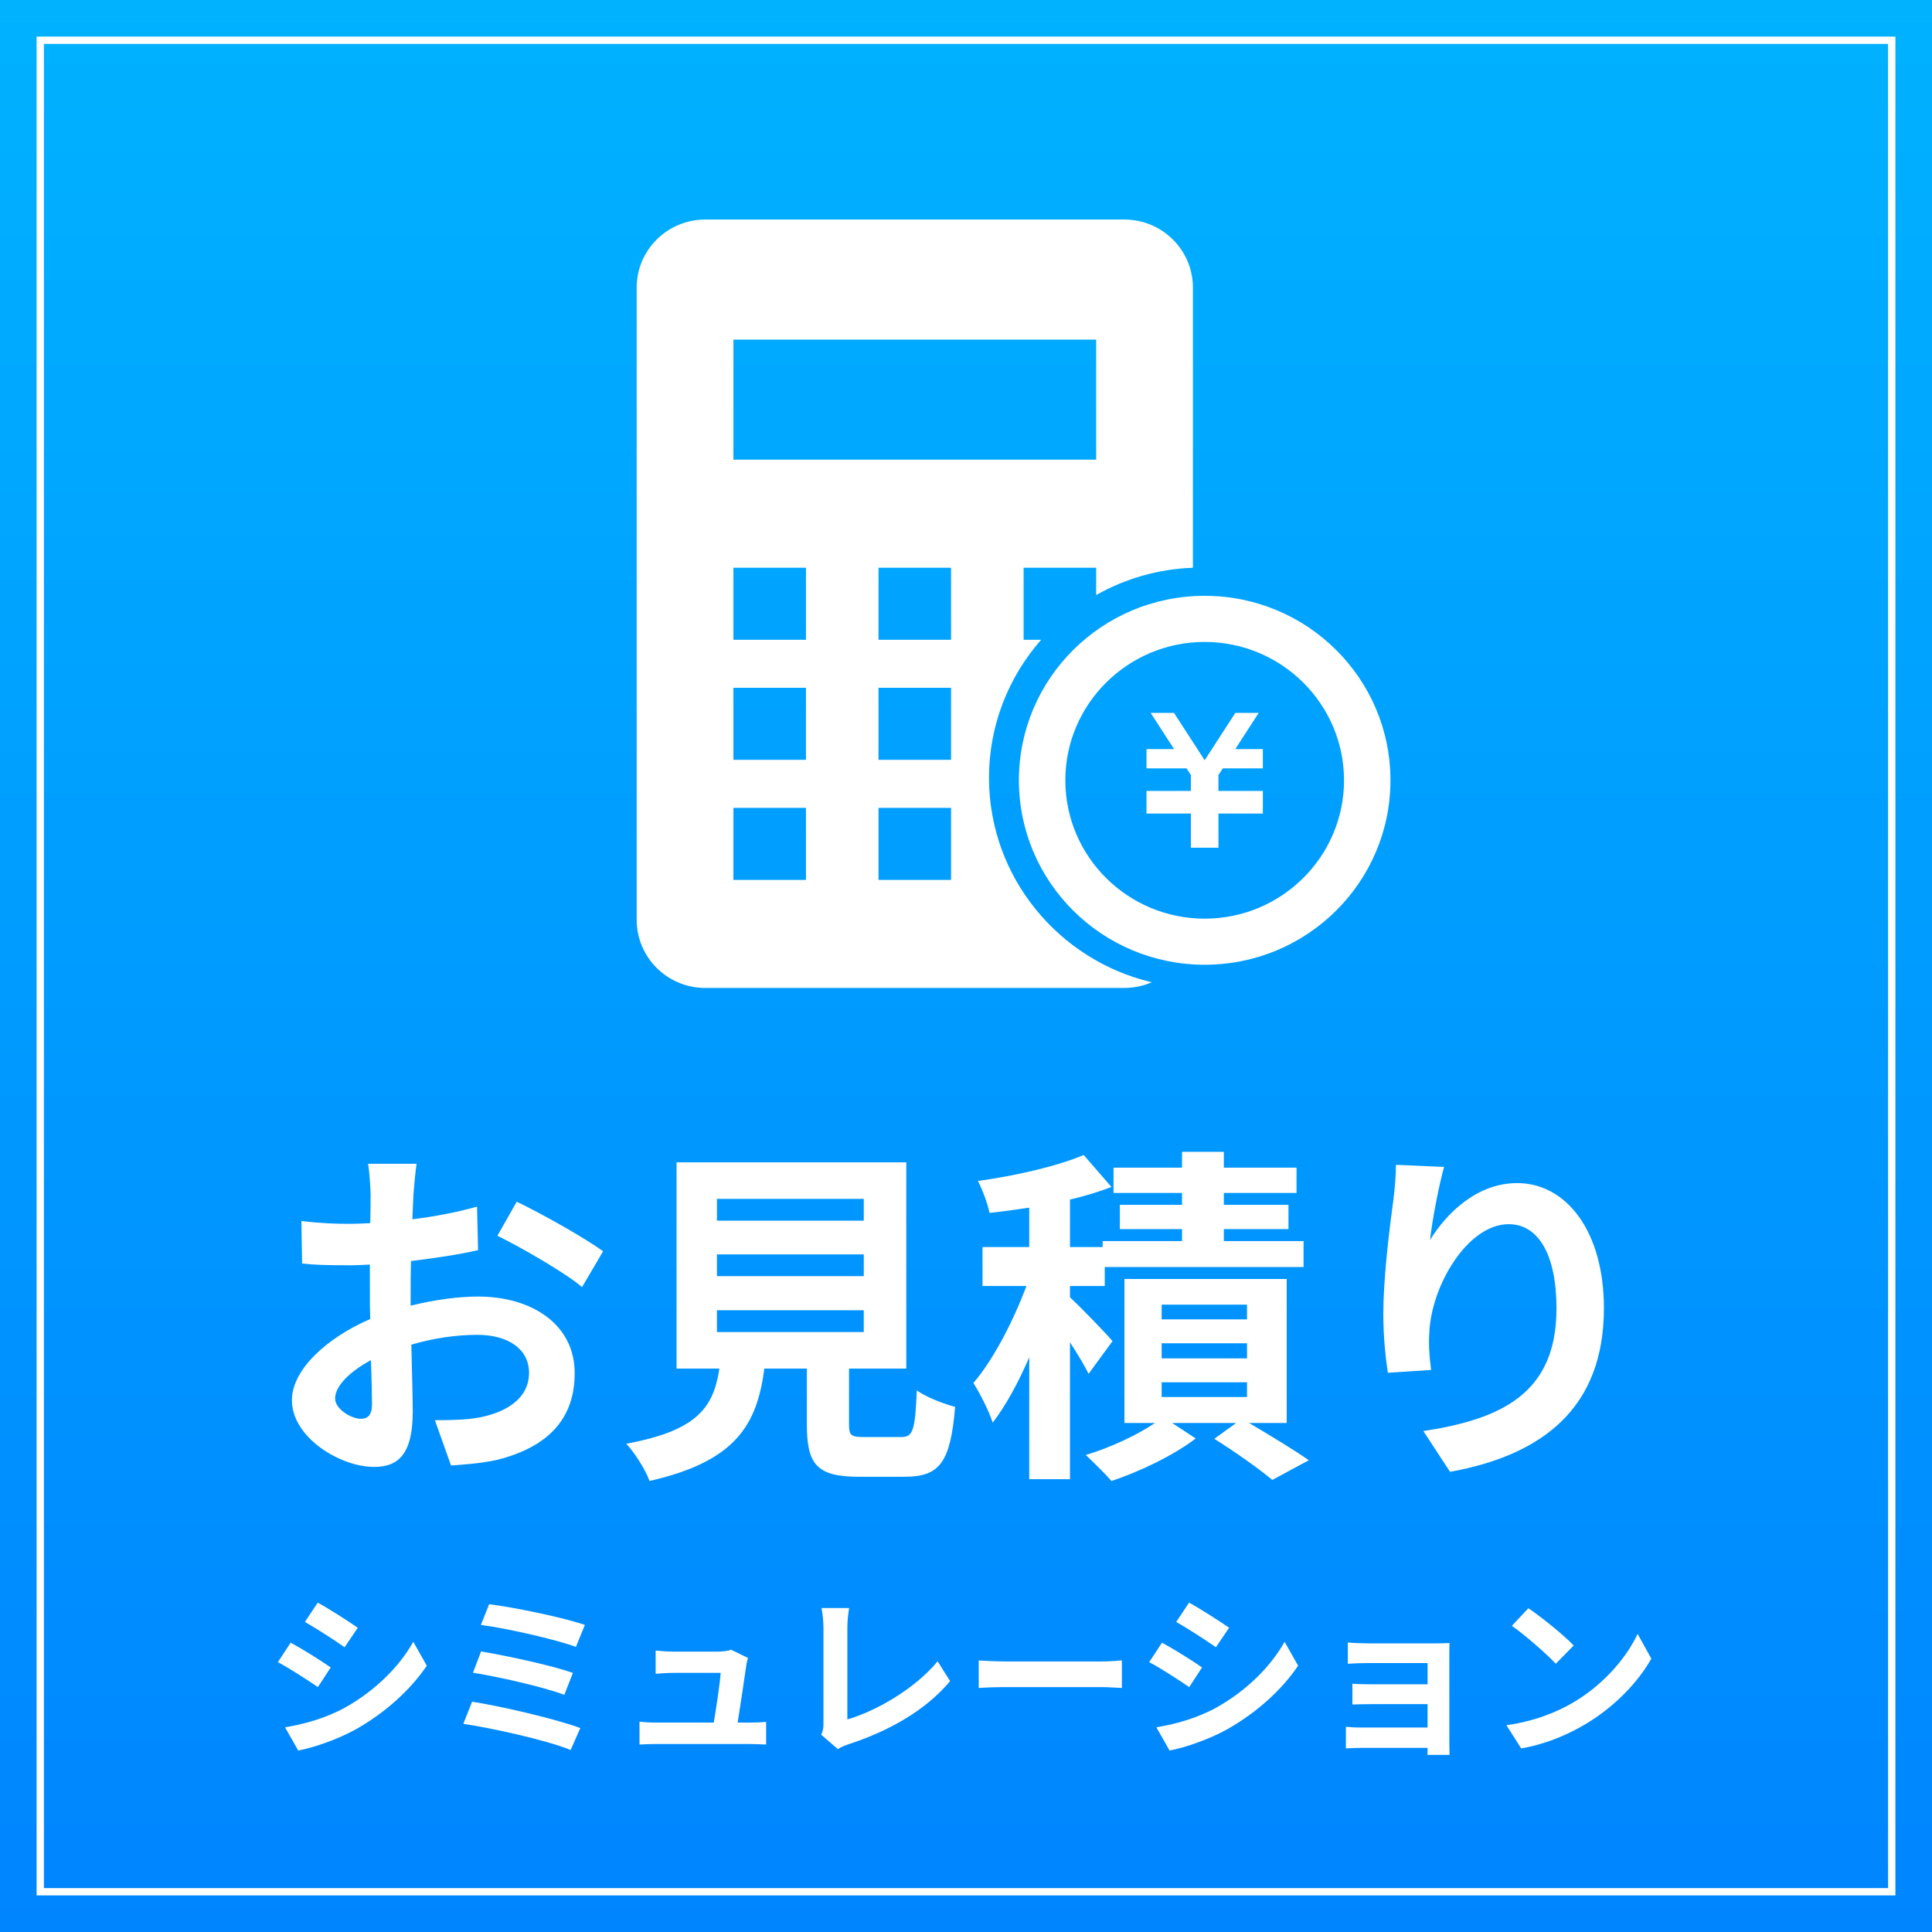
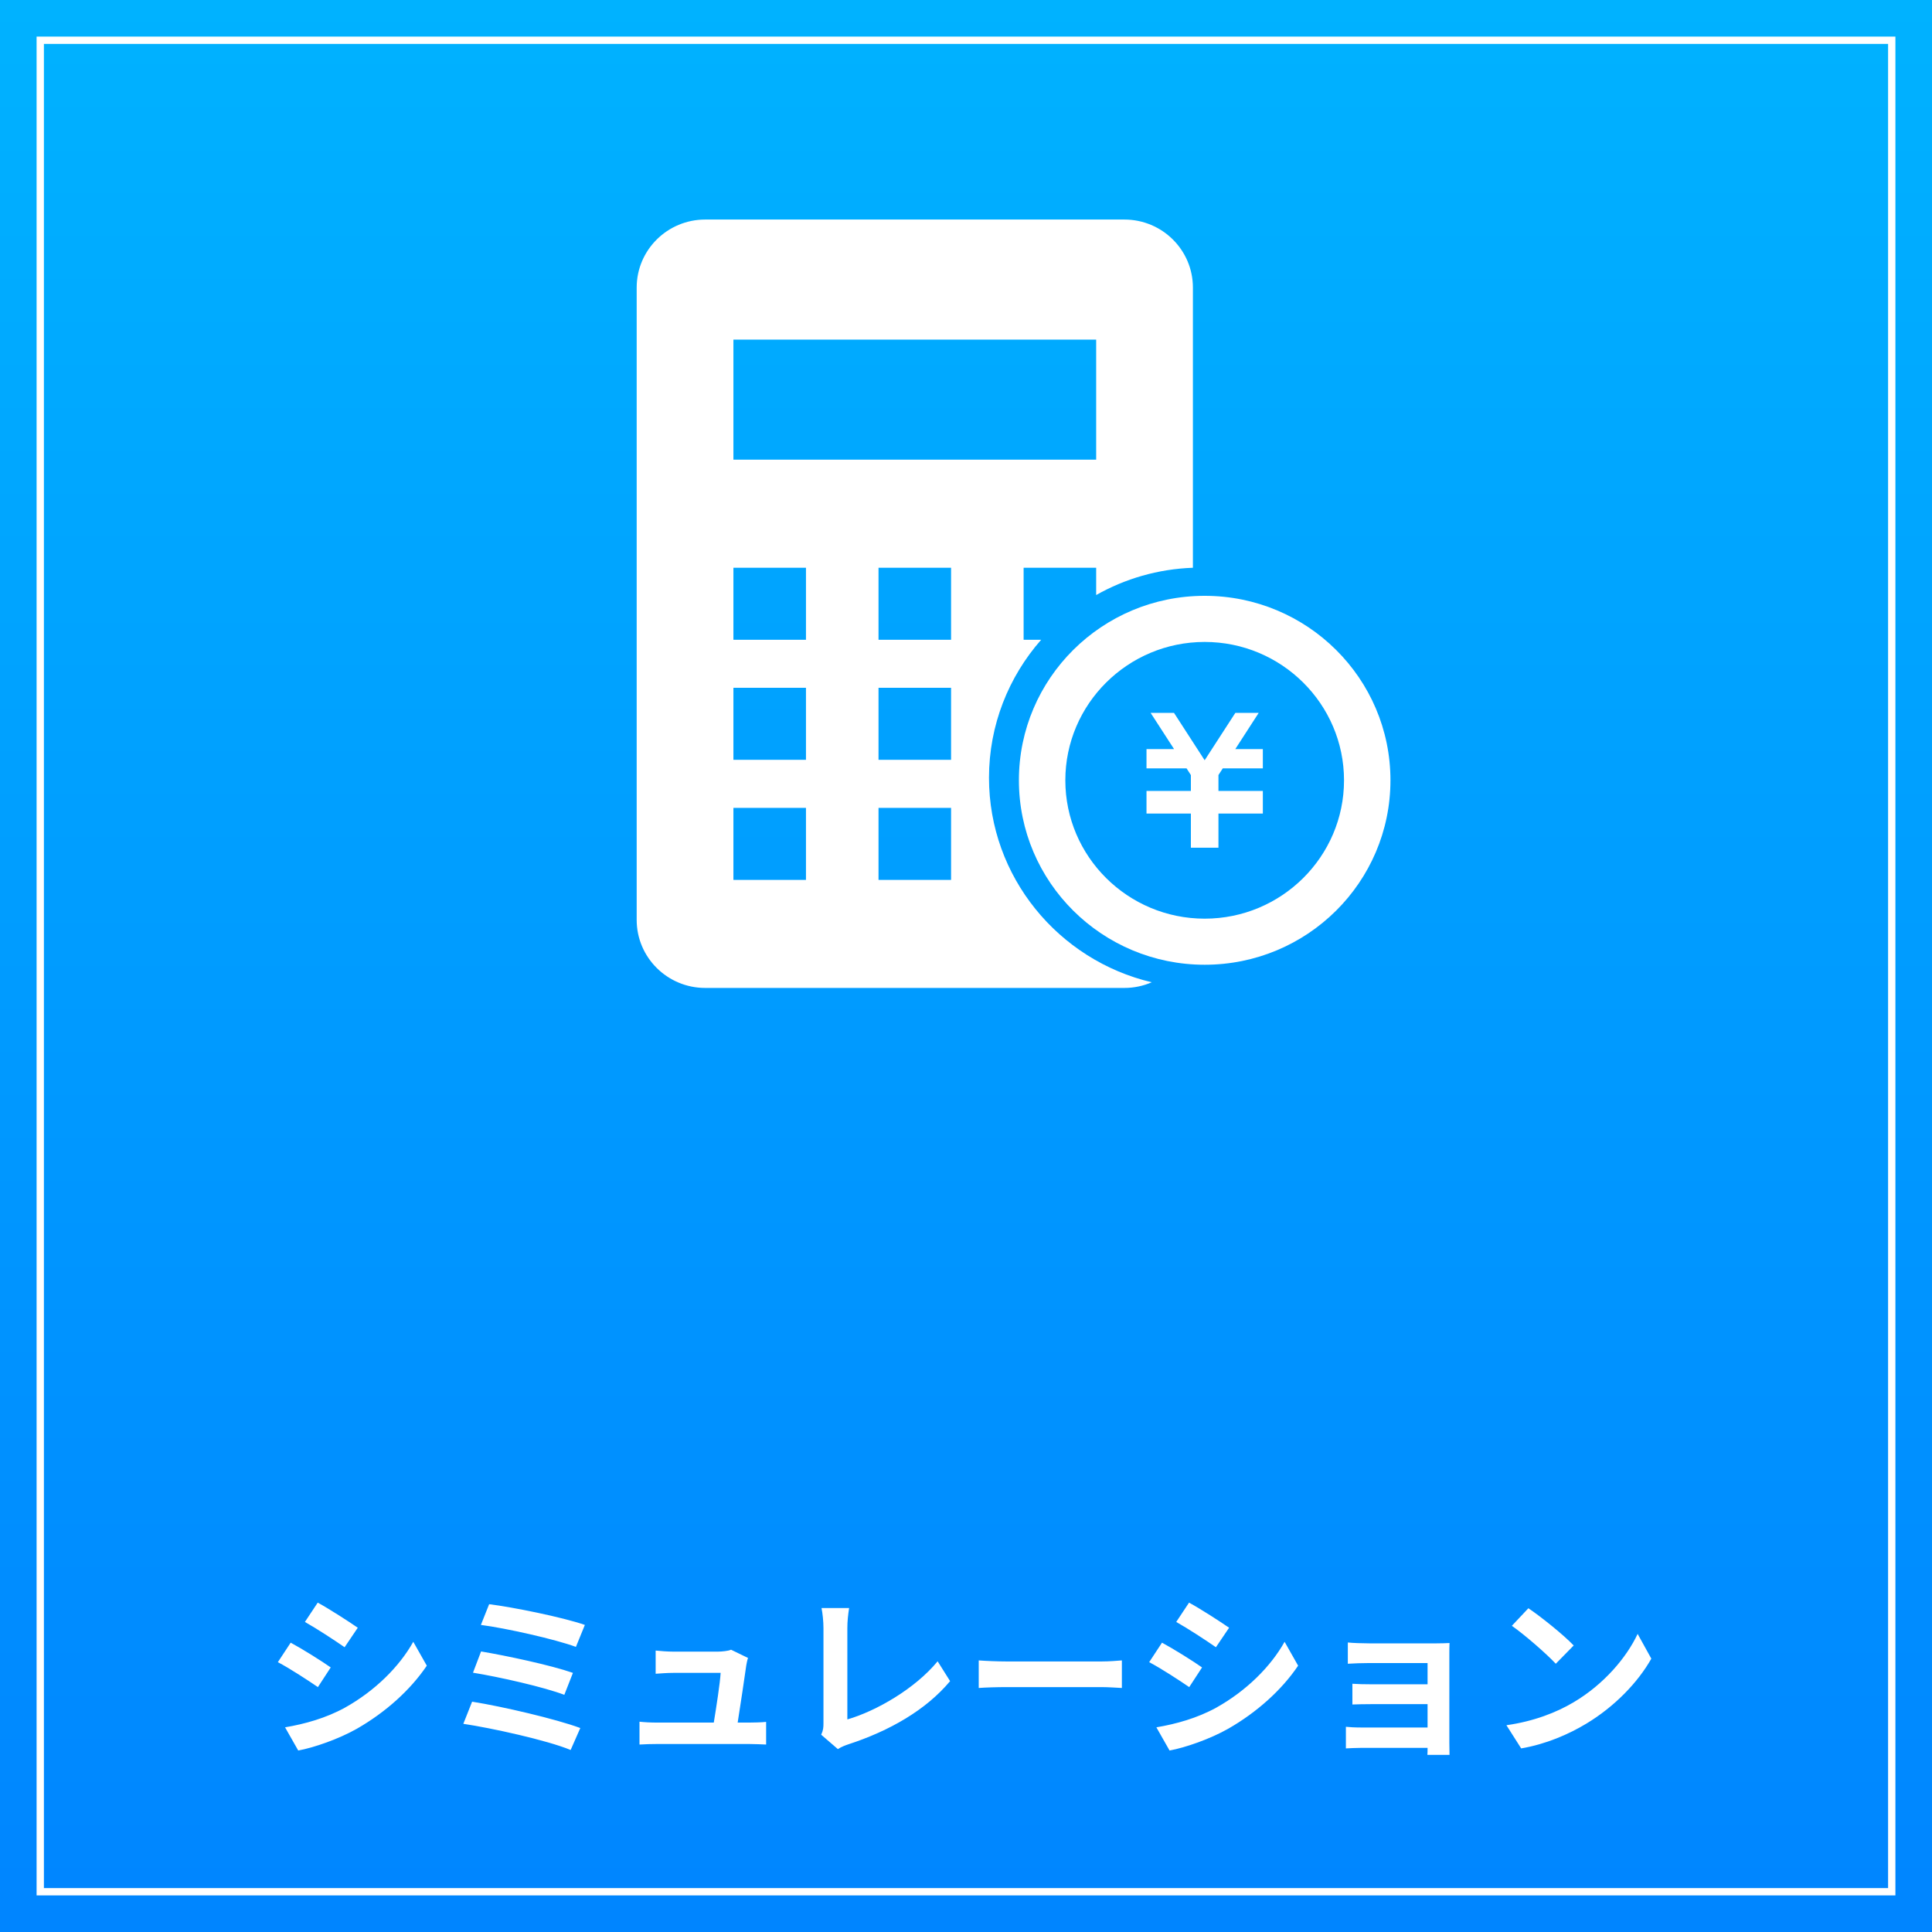
<svg xmlns="http://www.w3.org/2000/svg" width="264" height="264" viewBox="0 0 264 264" fill="none">
  <rect x="0" y="0" width="264" height="264" fill="#333333" stroke="none" />
  <rect width="264" height="264" fill="url(#paint0_linear_0_3)" />
  <rect x="5.5" y="5.5" width="253" height="253" stroke="white" />
-   <path d="M56.928 159.024C56.784 159.888 56.592 161.952 56.496 163.2C56.448 164.256 56.4 165.408 56.352 166.608C59.52 166.224 62.688 165.6 65.184 164.88L65.328 170.832C62.592 171.456 59.28 171.936 56.16 172.32C56.112 173.76 56.112 175.248 56.112 176.64C56.112 177.216 56.112 177.792 56.112 178.416C59.376 177.6 62.688 177.168 65.328 177.168C72.72 177.168 78.528 181.008 78.528 187.632C78.528 193.296 75.552 197.568 67.92 199.488C65.712 199.968 63.6 200.112 61.632 200.256L59.424 194.064C61.584 194.064 63.648 194.016 65.328 193.728C69.216 193.008 72.288 191.088 72.288 187.584C72.288 184.32 69.408 182.4 65.232 182.4C62.256 182.4 59.136 182.88 56.208 183.744C56.304 187.536 56.4 191.28 56.4 192.912C56.4 198.864 54.288 200.448 51.12 200.448C46.464 200.448 39.888 196.416 39.888 191.328C39.888 187.152 44.688 182.784 50.592 180.24C50.544 179.088 50.544 177.936 50.544 176.832C50.544 175.488 50.544 174.144 50.544 172.8C49.632 172.848 48.768 172.896 48 172.896C44.784 172.896 42.912 172.848 41.28 172.656L41.184 166.848C44.016 167.184 46.08 167.232 47.808 167.232C48.672 167.232 49.632 167.184 50.592 167.136C50.64 165.456 50.64 164.064 50.64 163.248C50.64 162.24 50.448 159.888 50.304 159.024H56.928ZM70.608 164.208C74.304 165.984 79.872 169.152 82.416 170.976L79.536 175.872C77.232 173.904 70.944 170.304 67.968 168.864L70.608 164.208ZM45.792 191.088C45.792 192.576 48.048 193.872 49.296 193.872C50.16 193.872 50.832 193.488 50.832 191.856C50.832 190.656 50.784 188.448 50.688 185.856C47.76 187.44 45.792 189.408 45.792 191.088ZM97.968 179.04V182.016H118.032V179.04H97.968ZM97.968 171.408V174.384H118.032V171.408H97.968ZM97.968 163.824V166.8H118.032V163.824H97.968ZM118.128 196.368H123.12C124.752 196.368 125.04 195.552 125.28 189.984C126.48 190.896 129.024 191.856 130.512 192.24C129.888 199.824 128.4 201.792 123.648 201.792H117.312C111.6 201.792 110.256 200.064 110.256 194.688V187.008H104.448C103.44 194.64 100.608 199.68 88.752 202.368C88.224 200.832 86.688 198.48 85.584 197.28C95.424 195.456 97.488 192.24 98.304 187.008H92.448V158.832H123.84V187.008H116.016V194.64C116.016 196.176 116.304 196.368 118.128 196.368ZM152.016 183.264L148.752 187.728C148.224 186.624 147.216 184.992 146.208 183.408V202.128H140.64V185.472C139.152 188.928 137.424 192.096 135.648 194.4C135.12 192.768 133.92 190.416 133.008 188.976C135.744 185.808 138.48 180.48 140.256 175.728H134.256V170.4H140.64V165.024C138.768 165.312 136.944 165.552 135.216 165.744C134.976 164.544 134.256 162.576 133.632 161.376C138.816 160.656 144.48 159.36 148.08 157.824L151.872 162.192C150.144 162.864 148.224 163.44 146.208 163.92V170.4H150.672V169.584H161.52V167.952H153.024V164.64H161.52V163.008H152.16V159.552H161.52V157.392H167.232V159.552H177.168V163.008H167.232V164.64H176.064V167.952H167.232V169.584H178.128V173.136H150.96V175.728H146.208V177.264C147.744 178.704 151.2 182.256 152.016 183.264ZM158.736 188.88V190.896H170.4V188.88H158.736ZM158.736 183.552V185.616H170.4V183.552H158.736ZM158.736 178.272V180.288H170.4V178.272H158.736ZM175.824 194.448H170.688C173.616 196.176 176.928 198.192 178.848 199.536L173.856 202.224C172.08 200.736 168.768 198.384 165.936 196.608L168.912 194.448H160.176L163.392 196.56C160.464 198.816 155.712 201.12 151.872 202.368C151.008 201.36 149.424 199.824 148.368 198.816C151.632 197.856 155.424 196.08 157.824 194.448H153.648V174.768H175.824V194.448ZM197.328 159.456C196.656 161.808 195.696 166.752 195.408 169.44C197.712 165.696 201.888 161.664 207.312 161.664C213.984 161.664 219.168 168.192 219.168 178.752C219.168 192.336 210.864 198.816 198.144 201.12L194.496 195.552C205.152 193.92 212.688 190.416 212.688 178.8C212.688 171.408 210.192 167.28 206.16 167.28C200.496 167.28 195.552 175.776 195.312 182.112C195.216 183.408 195.264 184.944 195.552 187.2L189.648 187.584C189.36 185.712 189.024 182.784 189.024 179.568C189.024 175.104 189.696 169.152 190.368 164.208C190.608 162.384 190.752 160.464 190.752 159.168L197.328 159.456Z" fill="white" />
  <path d="M43.416 218.992C45 219.856 47.64 221.56 48.888 222.424L47.088 225.088C45.744 224.152 43.248 222.52 41.664 221.632L43.416 218.992ZM38.952 236.032C41.64 235.576 44.52 234.784 47.136 233.344C51.216 231.064 54.552 227.776 56.472 224.344L58.32 227.608C56.088 230.92 52.704 233.968 48.768 236.224C46.32 237.616 42.888 238.816 40.752 239.2L38.952 236.032ZM39.72 224.464C41.328 225.328 43.968 226.984 45.192 227.848L43.44 230.536C42.072 229.6 39.576 227.968 37.968 227.128L39.72 224.464ZM66.84 219.208C69.984 219.592 76.896 220.984 79.92 222.04L78.696 225.04C75.912 224.008 69.096 222.472 65.712 222.04L66.84 219.208ZM65.736 225.664C69.168 226.24 75.264 227.536 78.288 228.592L77.112 231.592C74.352 230.536 68.208 229.144 64.632 228.568L65.736 225.664ZM64.512 232.528C68.616 233.176 76.008 234.904 79.296 236.128L77.976 239.128C74.736 237.784 67.152 236.128 63.312 235.552L64.512 232.528ZM102.216 226.552C102.096 226.864 102.024 227.32 101.976 227.56C101.784 228.976 101.16 233.104 100.8 235.384H102.336C102.96 235.384 104.064 235.36 104.688 235.288V238.384C104.208 238.36 103.032 238.312 102.384 238.312H89.76C88.896 238.312 88.296 238.336 87.384 238.384V235.264C88.032 235.336 88.92 235.384 89.76 235.384H97.536C97.872 233.344 98.4 229.936 98.472 228.592H91.992C91.224 228.592 90.288 228.664 89.592 228.712V225.544C90.216 225.616 91.32 225.688 91.968 225.688H98.112C98.616 225.688 99.6 225.592 99.888 225.424L102.216 226.552ZM112.211 237.04C112.499 236.44 112.523 236.032 112.523 235.48V222.472C112.523 221.56 112.403 220.432 112.259 219.736H116.027C115.883 220.672 115.787 221.536 115.787 222.472V234.952C119.699 233.824 125.051 230.752 128.123 227.008L129.827 229.72C126.539 233.656 121.571 236.512 115.907 238.36C115.571 238.48 115.043 238.648 114.491 239.008L112.211 237.04ZM133.739 226.888C134.603 226.96 136.355 227.032 137.603 227.032H150.491C151.619 227.032 152.675 226.936 153.299 226.888V230.656C152.723 230.632 151.499 230.536 150.491 230.536H137.603C136.235 230.536 134.627 230.584 133.739 230.656V226.888ZM162.479 218.992C164.063 219.856 166.703 221.56 167.951 222.424L166.151 225.088C164.807 224.152 162.311 222.52 160.727 221.632L162.479 218.992ZM158.015 236.032C160.703 235.576 163.583 234.784 166.199 233.344C170.279 231.064 173.615 227.776 175.535 224.344L177.383 227.608C175.151 230.92 171.767 233.968 167.831 236.224C165.383 237.616 161.951 238.816 159.815 239.2L158.015 236.032ZM158.783 224.464C160.391 225.328 163.031 226.984 164.255 227.848L162.503 230.536C161.135 229.6 158.639 227.968 157.031 227.128L158.783 224.464ZM184.175 224.44C184.799 224.512 186.263 224.56 187.151 224.56H196.223C196.799 224.56 197.687 224.536 198.071 224.512C198.047 224.824 198.047 225.616 198.047 226.12V238.168C198.047 238.552 198.071 239.368 198.071 239.8H195.047C195.071 239.584 195.071 239.2 195.071 238.84H185.975C185.303 238.84 184.319 238.888 183.911 238.912V235.96C184.319 236.008 185.135 236.056 185.999 236.056H195.071V232.864H187.415C186.503 232.864 185.351 232.888 184.799 232.912V230.08C185.423 230.128 186.503 230.152 187.415 230.152H195.071V227.248H187.151C186.263 227.248 184.751 227.296 184.175 227.344V224.44ZM208.847 219.76C210.527 220.888 213.647 223.384 215.039 224.848L212.591 227.344C211.343 226 208.343 223.384 206.59 222.16L208.847 219.76ZM205.847 235.744C209.591 235.216 212.711 233.992 215.039 232.6C219.143 230.176 222.263 226.504 223.775 223.264L225.647 226.648C223.823 229.888 220.631 233.2 216.767 235.528C214.343 236.992 211.247 238.336 207.863 238.912L205.847 235.744Z" fill="white" />
  <g clip-path="url(#clip0_0_3)">
    <path d="M135.142 106.281C135.142 99.07 137.833 92.471 142.269 87.422H139.873V77.578H149.787V81.311C153.714 79.088 158.214 77.754 163.006 77.582V39.298C163.006 34.165 158.813 30 153.641 30H96.368C91.195 30 87 34.165 87 39.298V125.7C87 130.833 91.195 134.998 96.368 134.998H153.641C154.973 134.998 156.237 134.721 157.384 134.223C144.644 131.22 135.142 119.83 135.142 106.279V106.281ZM100.218 46.406H149.787V62.812H100.218V46.406ZM110.132 120.234H100.218V110.391H110.132V120.234ZM110.132 103.828H100.218V93.984H110.132V103.828ZM110.132 87.422H100.218V77.578H110.132V87.422ZM129.96 120.234H120.046V110.391H129.96V120.234ZM129.96 103.828H120.046V93.984H129.96V103.828ZM129.96 87.422H120.046V77.578H129.96V87.422Z" fill="white" />
    <path d="M172.562 104.997H167.085L166.496 105.906V108.081H172.562V108.09V110.731V111.172H166.496V115.838H162.729V111.172H156.665V110.731V108.09V108.081H162.729V105.908L162.14 104.997H156.665V102.358H160.43L157.229 97.411H160.422L164.612 103.886L168.805 97.411H171.996L168.799 102.358H172.562V104.997Z" fill="white" />
    <path d="M164.615 87.719C175.113 87.719 183.655 96.199 183.655 106.625C183.655 117.052 175.115 125.532 164.615 125.532C154.114 125.532 145.574 117.052 145.574 106.625C145.574 96.199 154.116 87.719 164.615 87.719ZM164.615 81.417C150.593 81.417 139.229 92.705 139.229 106.623C139.229 120.542 150.595 131.829 164.615 131.829C178.634 131.829 190 120.544 190 106.623C190 92.703 178.632 81.417 164.615 81.417Z" fill="white" />
  </g>
  <defs>
    <linearGradient id="paint0_linear_0_3" x1="132" y1="0" x2="132" y2="264" gradientUnits="userSpaceOnUse">
      <stop stop-color="#00B2FF" />
      <stop offset="1" stop-color="#0085FF" />
    </linearGradient>
    <clipPath id="clip0_0_3">
      <rect width="103" height="105" fill="white" transform="translate(87 30)" />
    </clipPath>
  </defs>
</svg>